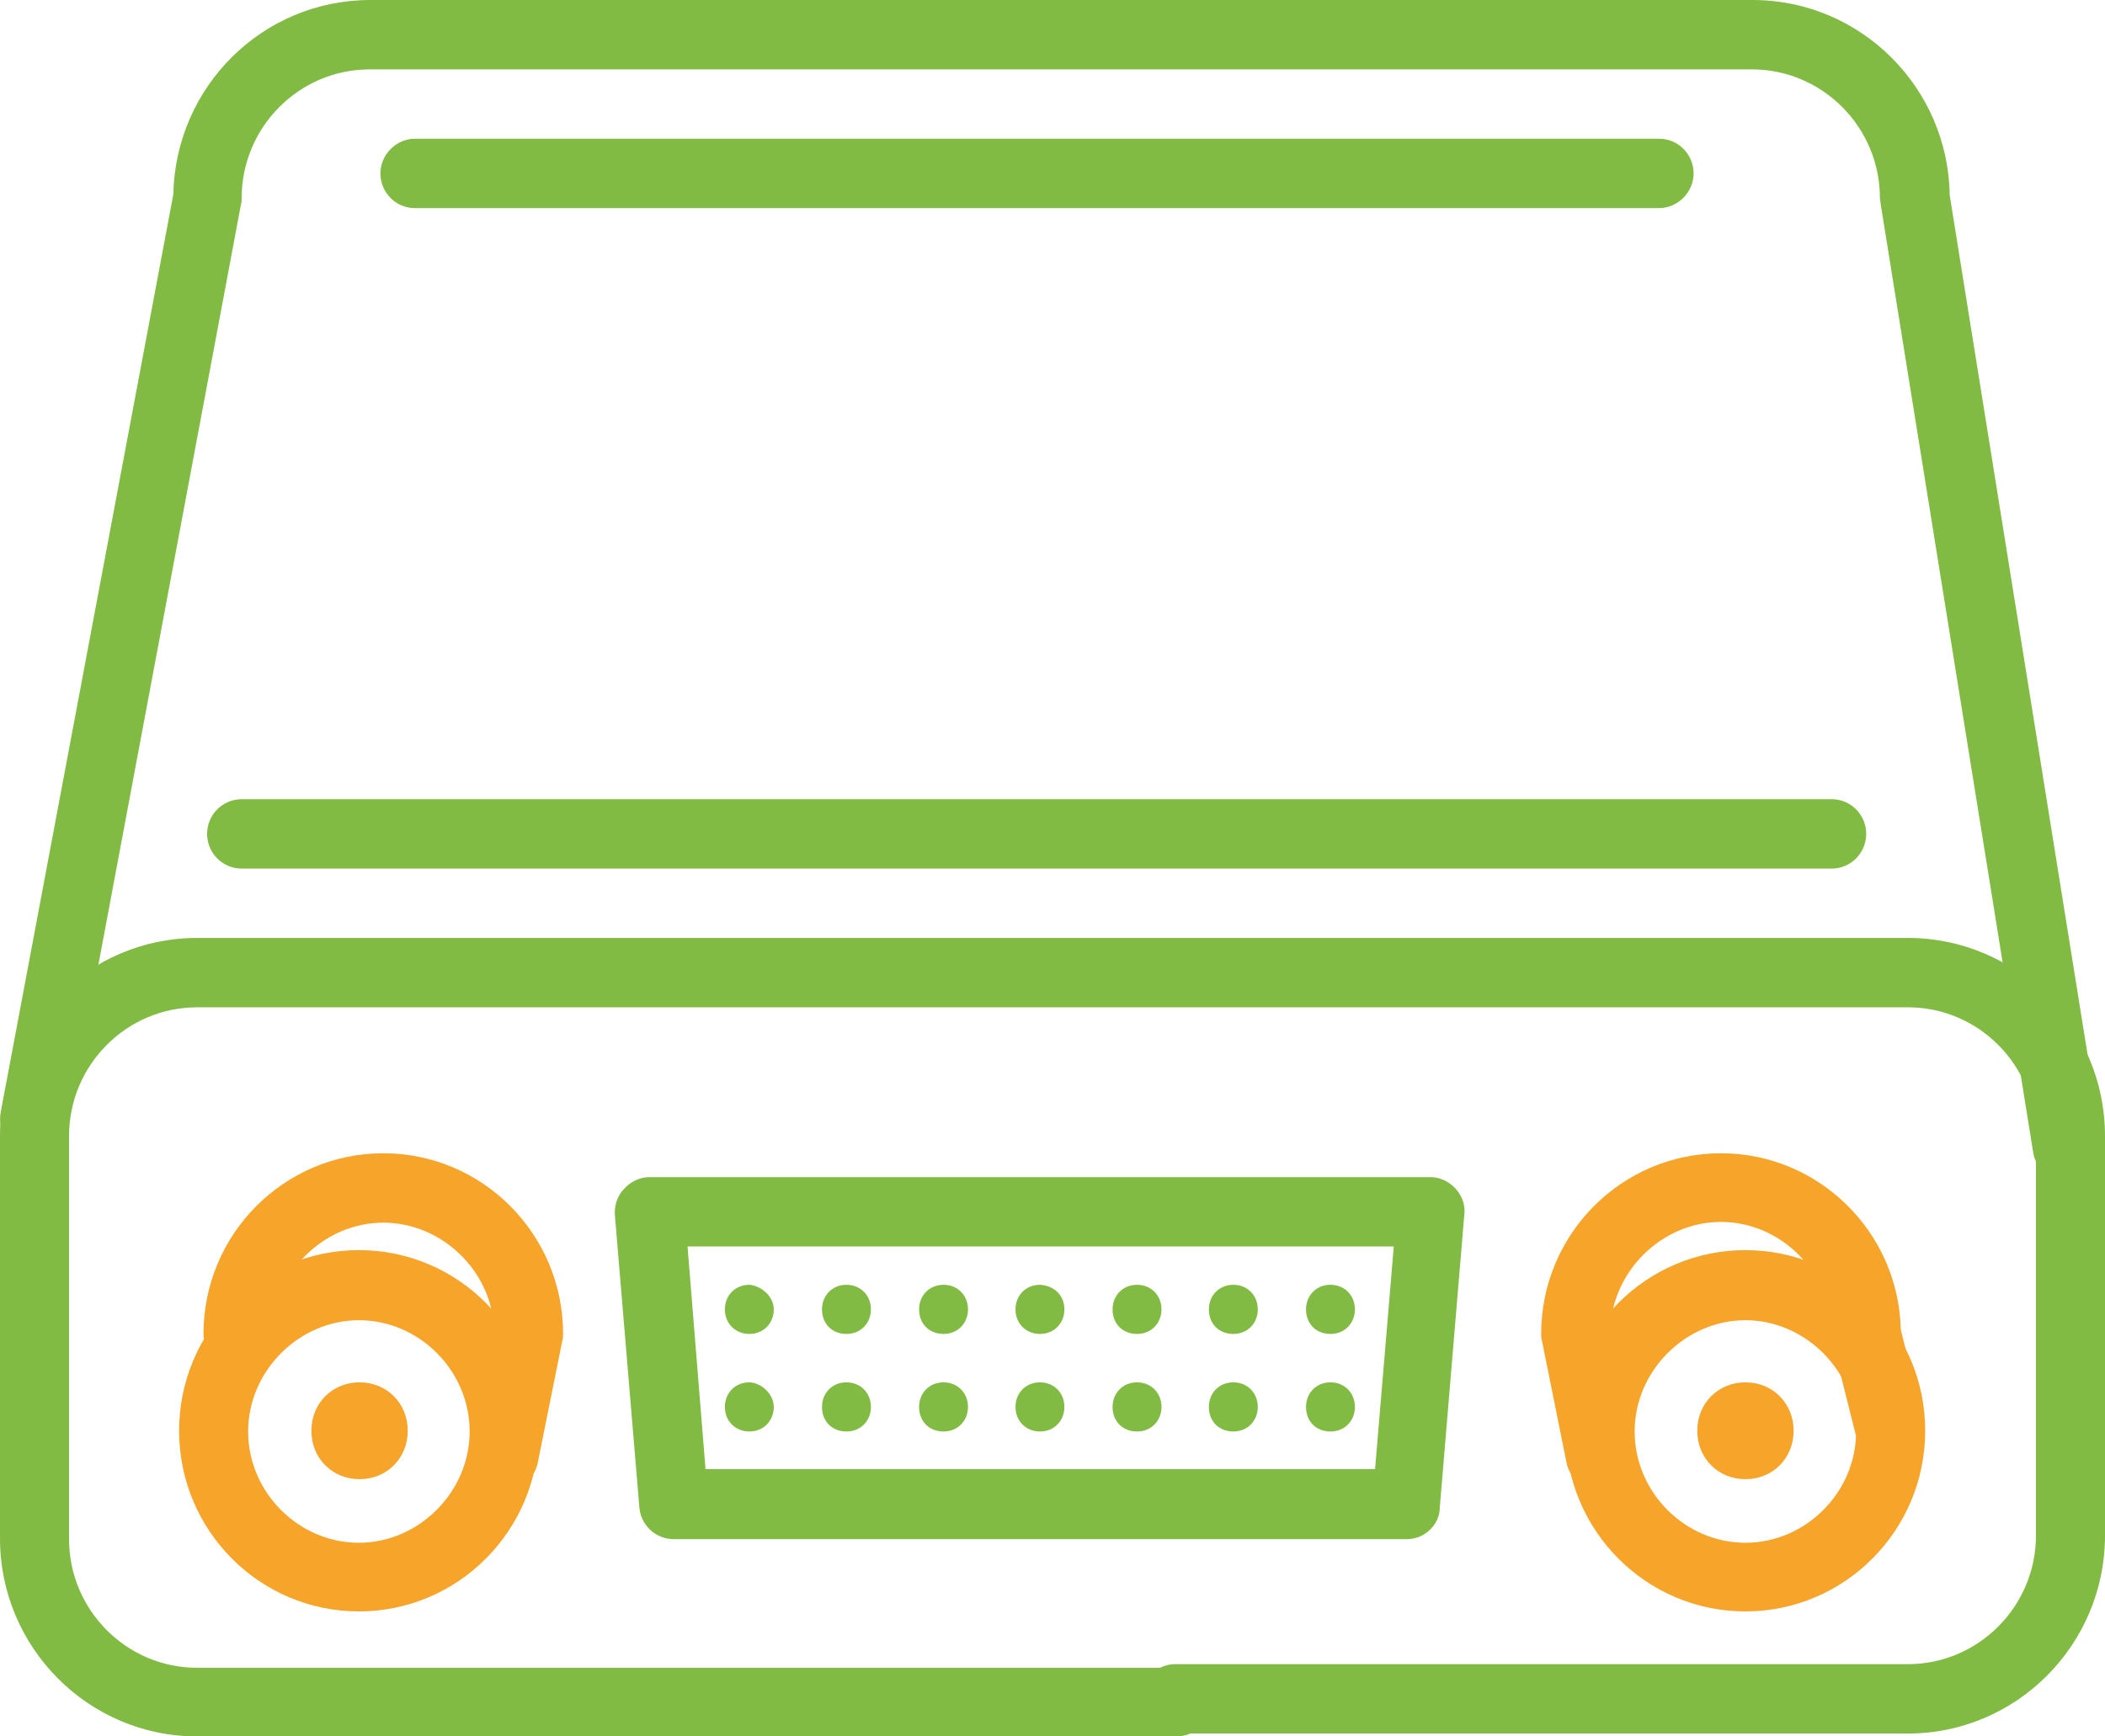
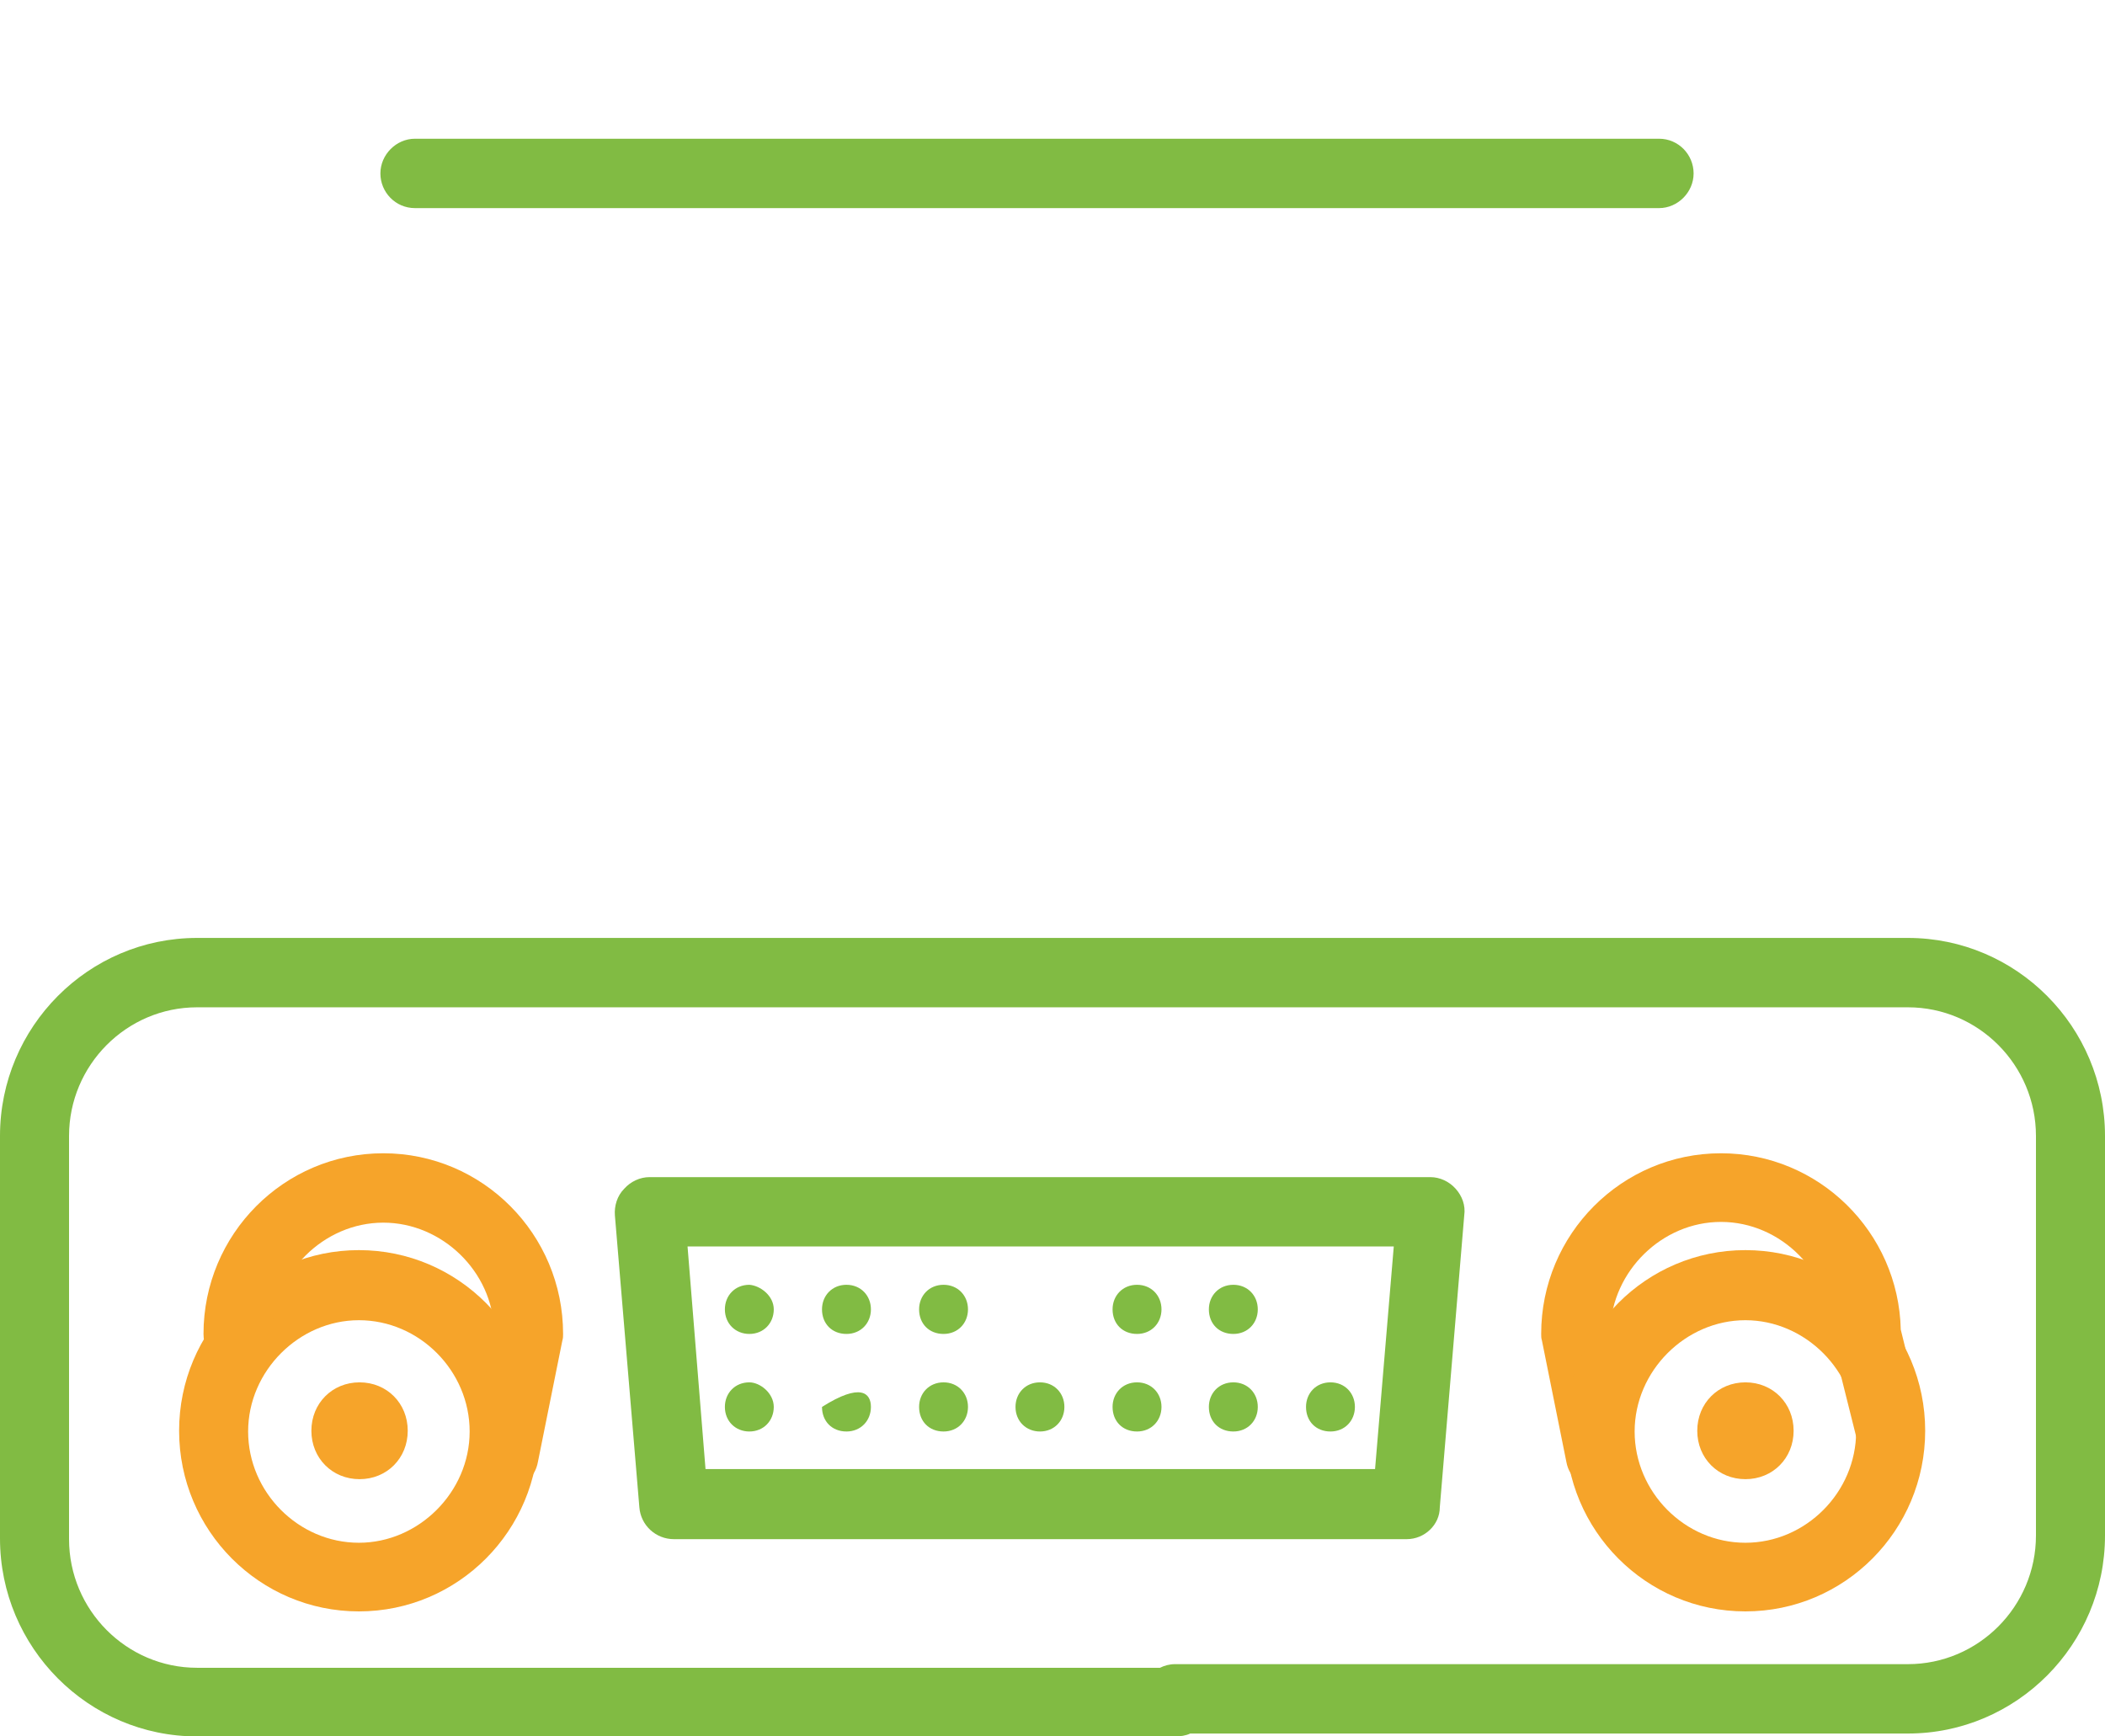
<svg xmlns="http://www.w3.org/2000/svg" width="80" height="66" viewBox="0 0 80 66" fill="none">
  <path d="M44.66 66H7.489C3.362 66 0 62.622 0 58.474V43.176C0 39.029 3.362 35.65 7.489 35.65H72.511C76.638 35.65 80 39.029 80 43.176V58.364C80 62.512 76.638 65.89 72.511 65.89H45.234C45.07 65.972 44.851 66 44.66 66ZM7.489 38.287C4.81 38.287 2.624 40.484 2.624 43.176V58.502C2.624 61.194 4.81 63.391 7.489 63.391H44.086C44.25 63.308 44.441 63.253 44.66 63.253H72.511C75.19 63.253 77.376 61.056 77.376 58.364V43.176C77.376 40.484 75.19 38.287 72.511 38.287H7.489Z" fill="#81BB43" />
-   <path d="M78.552 44.879C77.923 44.879 77.349 44.412 77.267 43.78L71.473 7.745C71.473 7.663 71.446 7.608 71.446 7.526C71.446 4.834 69.259 2.637 66.581 2.637H14.049C11.37 2.637 9.184 4.834 9.184 7.526C9.184 7.608 9.184 7.69 9.157 7.773L2.597 42.764C2.46 43.478 1.777 43.945 1.066 43.808C0.356 43.67 -0.109 42.984 0.028 42.27L6.587 7.388C6.669 3.296 9.976 0 14.076 0H66.608C70.708 0 74.042 3.323 74.097 7.416L79.864 43.368C79.973 44.082 79.481 44.769 78.77 44.879C78.689 44.879 78.634 44.879 78.552 44.879Z" fill="#81BB43" />
  <path d="M63.053 7.91H15.769C15.031 7.91 14.457 7.306 14.457 6.592C14.457 5.878 15.058 5.273 15.769 5.273H63.053C63.791 5.273 64.365 5.878 64.365 6.592C64.365 7.306 63.764 7.91 63.053 7.91Z" fill="#81BB43" />
-   <path d="M69.614 33.014H9.183C8.445 33.014 7.871 32.409 7.871 31.695C7.871 30.954 8.472 30.377 9.183 30.377H69.614C70.351 30.377 70.925 30.981 70.925 31.695C70.925 32.409 70.351 33.014 69.614 33.014Z" fill="#81BB43" />
  <path d="M53.462 58.502H25.61C24.927 58.502 24.353 57.98 24.299 57.293L23.369 46.197C23.342 45.84 23.451 45.456 23.725 45.181C23.971 44.906 24.326 44.742 24.681 44.742H54.364C54.719 44.742 55.074 44.906 55.32 45.181C55.566 45.456 55.703 45.813 55.648 46.197L54.719 57.293C54.719 57.952 54.145 58.502 53.462 58.502ZM26.813 55.838H52.259L52.97 47.378H26.13L26.813 55.838Z" fill="#81BB43" />
  <path d="M29.407 49.768C29.407 50.29 29.025 50.702 28.478 50.702C27.959 50.702 27.549 50.317 27.549 49.768C27.549 49.246 27.931 48.834 28.478 48.834C28.888 48.861 29.407 49.246 29.407 49.768Z" fill="#81BB43" />
  <path d="M33.099 49.768C33.099 50.29 32.716 50.702 32.169 50.702C31.623 50.702 31.24 50.317 31.24 49.768C31.24 49.246 31.623 48.834 32.169 48.834C32.716 48.834 33.099 49.246 33.099 49.768Z" fill="#81BB43" />
  <path d="M36.788 49.768C36.788 50.29 36.406 50.702 35.859 50.702C35.312 50.702 34.93 50.317 34.93 49.768C34.93 49.246 35.312 48.834 35.859 48.834C36.406 48.834 36.788 49.246 36.788 49.768Z" fill="#81BB43" />
-   <path d="M40.452 49.768C40.452 50.29 40.07 50.702 39.523 50.702C39.004 50.702 38.594 50.317 38.594 49.768C38.594 49.246 38.976 48.834 39.523 48.834C40.07 48.861 40.452 49.246 40.452 49.768Z" fill="#81BB43" />
  <path d="M44.142 49.768C44.142 50.29 43.759 50.702 43.212 50.702C42.666 50.702 42.283 50.317 42.283 49.768C42.283 49.246 42.666 48.834 43.212 48.834C43.759 48.834 44.142 49.246 44.142 49.768Z" fill="#81BB43" />
  <path d="M47.802 49.768C47.802 50.29 47.419 50.702 46.873 50.702C46.326 50.702 45.943 50.317 45.943 49.768C45.943 49.246 46.326 48.834 46.873 48.834C47.419 48.834 47.802 49.246 47.802 49.768Z" fill="#81BB43" />
-   <path d="M51.493 49.768C51.493 50.29 51.111 50.702 50.564 50.702C50.017 50.702 49.635 50.317 49.635 49.768C49.635 49.246 50.017 48.834 50.564 48.834C51.111 48.834 51.493 49.246 51.493 49.768Z" fill="#81BB43" />
  <path d="M29.407 53.476C29.407 53.998 29.025 54.41 28.478 54.41C27.959 54.41 27.549 54.025 27.549 53.476C27.549 52.954 27.931 52.542 28.478 52.542C28.888 52.542 29.407 52.954 29.407 53.476Z" fill="#81BB43" />
-   <path d="M33.099 53.476C33.099 53.998 32.716 54.41 32.169 54.41C31.623 54.41 31.24 54.025 31.24 53.476C31.24 52.954 31.623 52.542 32.169 52.542C32.716 52.542 33.099 52.954 33.099 53.476Z" fill="#81BB43" />
+   <path d="M33.099 53.476C33.099 53.998 32.716 54.41 32.169 54.41C31.623 54.41 31.24 54.025 31.24 53.476C32.716 52.542 33.099 52.954 33.099 53.476Z" fill="#81BB43" />
  <path d="M36.788 53.476C36.788 53.998 36.406 54.41 35.859 54.41C35.312 54.41 34.93 54.025 34.93 53.476C34.93 52.954 35.312 52.542 35.859 52.542C36.406 52.542 36.788 52.954 36.788 53.476Z" fill="#81BB43" />
  <path d="M40.452 53.476C40.452 53.998 40.07 54.41 39.523 54.41C39.004 54.41 38.594 54.025 38.594 53.476C38.594 52.954 38.976 52.542 39.523 52.542C40.07 52.542 40.452 52.954 40.452 53.476Z" fill="#81BB43" />
  <path d="M44.142 53.476C44.142 53.998 43.759 54.41 43.212 54.41C42.666 54.41 42.283 54.025 42.283 53.476C42.283 52.954 42.666 52.542 43.212 52.542C43.759 52.542 44.142 52.954 44.142 53.476Z" fill="#81BB43" />
  <path d="M47.802 53.476C47.802 53.998 47.419 54.41 46.873 54.41C46.326 54.41 45.943 54.025 45.943 53.476C45.943 52.954 46.326 52.542 46.873 52.542C47.419 52.542 47.802 52.954 47.802 53.476Z" fill="#81BB43" />
  <path d="M51.493 53.476C51.493 53.998 51.111 54.41 50.564 54.41C50.017 54.41 49.635 54.025 49.635 53.476C49.635 52.954 50.017 52.542 50.564 52.542C51.111 52.542 51.493 52.954 51.493 53.476Z" fill="#81BB43" />
  <path d="M13.64 61.248C9.868 61.248 6.807 58.172 6.807 54.382C6.807 50.592 9.868 47.516 13.64 47.516C17.411 47.516 20.473 50.592 20.473 54.382C20.473 58.172 17.411 61.248 13.64 61.248ZM13.64 50.18C11.371 50.18 9.43 52.102 9.43 54.41C9.43 56.717 11.344 58.639 13.64 58.639C15.908 58.639 17.849 56.717 17.849 54.41C17.849 52.102 15.935 50.18 13.64 50.18Z" fill="#F6A42A" />
  <path d="M19.159 56.634C19.077 56.634 18.995 56.634 18.913 56.607C18.202 56.469 17.738 55.755 17.874 55.041L18.776 50.564C18.722 48.34 16.808 46.472 14.567 46.472C12.299 46.472 10.358 48.395 10.358 50.702C10.358 51.443 9.757 52.02 9.046 52.02C8.336 52.02 7.734 51.443 7.734 50.702C7.734 46.911 10.796 43.835 14.567 43.835C18.339 43.835 21.4 46.911 21.4 50.702C21.4 50.784 21.4 50.866 21.373 50.949L20.444 55.563C20.334 56.195 19.788 56.634 19.159 56.634Z" fill="#F6A42A" />
  <path d="M60.813 56.634C60.212 56.634 59.638 56.195 59.529 55.563L58.6 50.949C58.572 50.866 58.572 50.784 58.572 50.702C58.572 46.911 61.633 43.835 65.405 43.835C69.122 43.835 72.156 46.829 72.238 50.537L73.113 54.08C73.277 54.794 72.867 55.508 72.156 55.673C71.445 55.838 70.735 55.426 70.571 54.712L69.642 51.004C69.614 50.894 69.614 50.784 69.614 50.674C69.614 48.395 67.701 46.444 65.405 46.444C63.164 46.444 61.278 48.312 61.196 50.537L62.098 55.014C62.235 55.728 61.77 56.414 61.059 56.579C60.977 56.634 60.895 56.634 60.813 56.634Z" fill="#F6A42A" />
  <path d="M15.496 54.382C15.496 55.426 14.704 56.222 13.665 56.222C12.627 56.222 11.834 55.426 11.834 54.382C11.834 53.338 12.627 52.542 13.665 52.542C14.704 52.542 15.496 53.338 15.496 54.382Z" fill="#F6A42A" />
  <path d="M66.333 61.248C62.561 61.248 59.5 58.172 59.5 54.382C59.5 50.592 62.561 47.516 66.333 47.516C70.105 47.516 73.166 50.592 73.166 54.382C73.166 58.172 70.105 61.248 66.333 61.248ZM66.333 50.18C64.064 50.18 62.124 52.102 62.124 54.41C62.124 56.717 64.037 58.639 66.333 58.639C68.629 58.639 70.542 56.717 70.542 54.41C70.542 52.102 68.602 50.18 66.333 50.18Z" fill="#F6A42A" />
  <path d="M64.504 54.382C64.504 55.426 65.296 56.222 66.335 56.222C67.374 56.222 68.166 55.426 68.166 54.382C68.166 53.338 67.374 52.542 66.335 52.542C65.296 52.542 64.504 53.338 64.504 54.382Z" fill="#F6A42A" />
</svg>